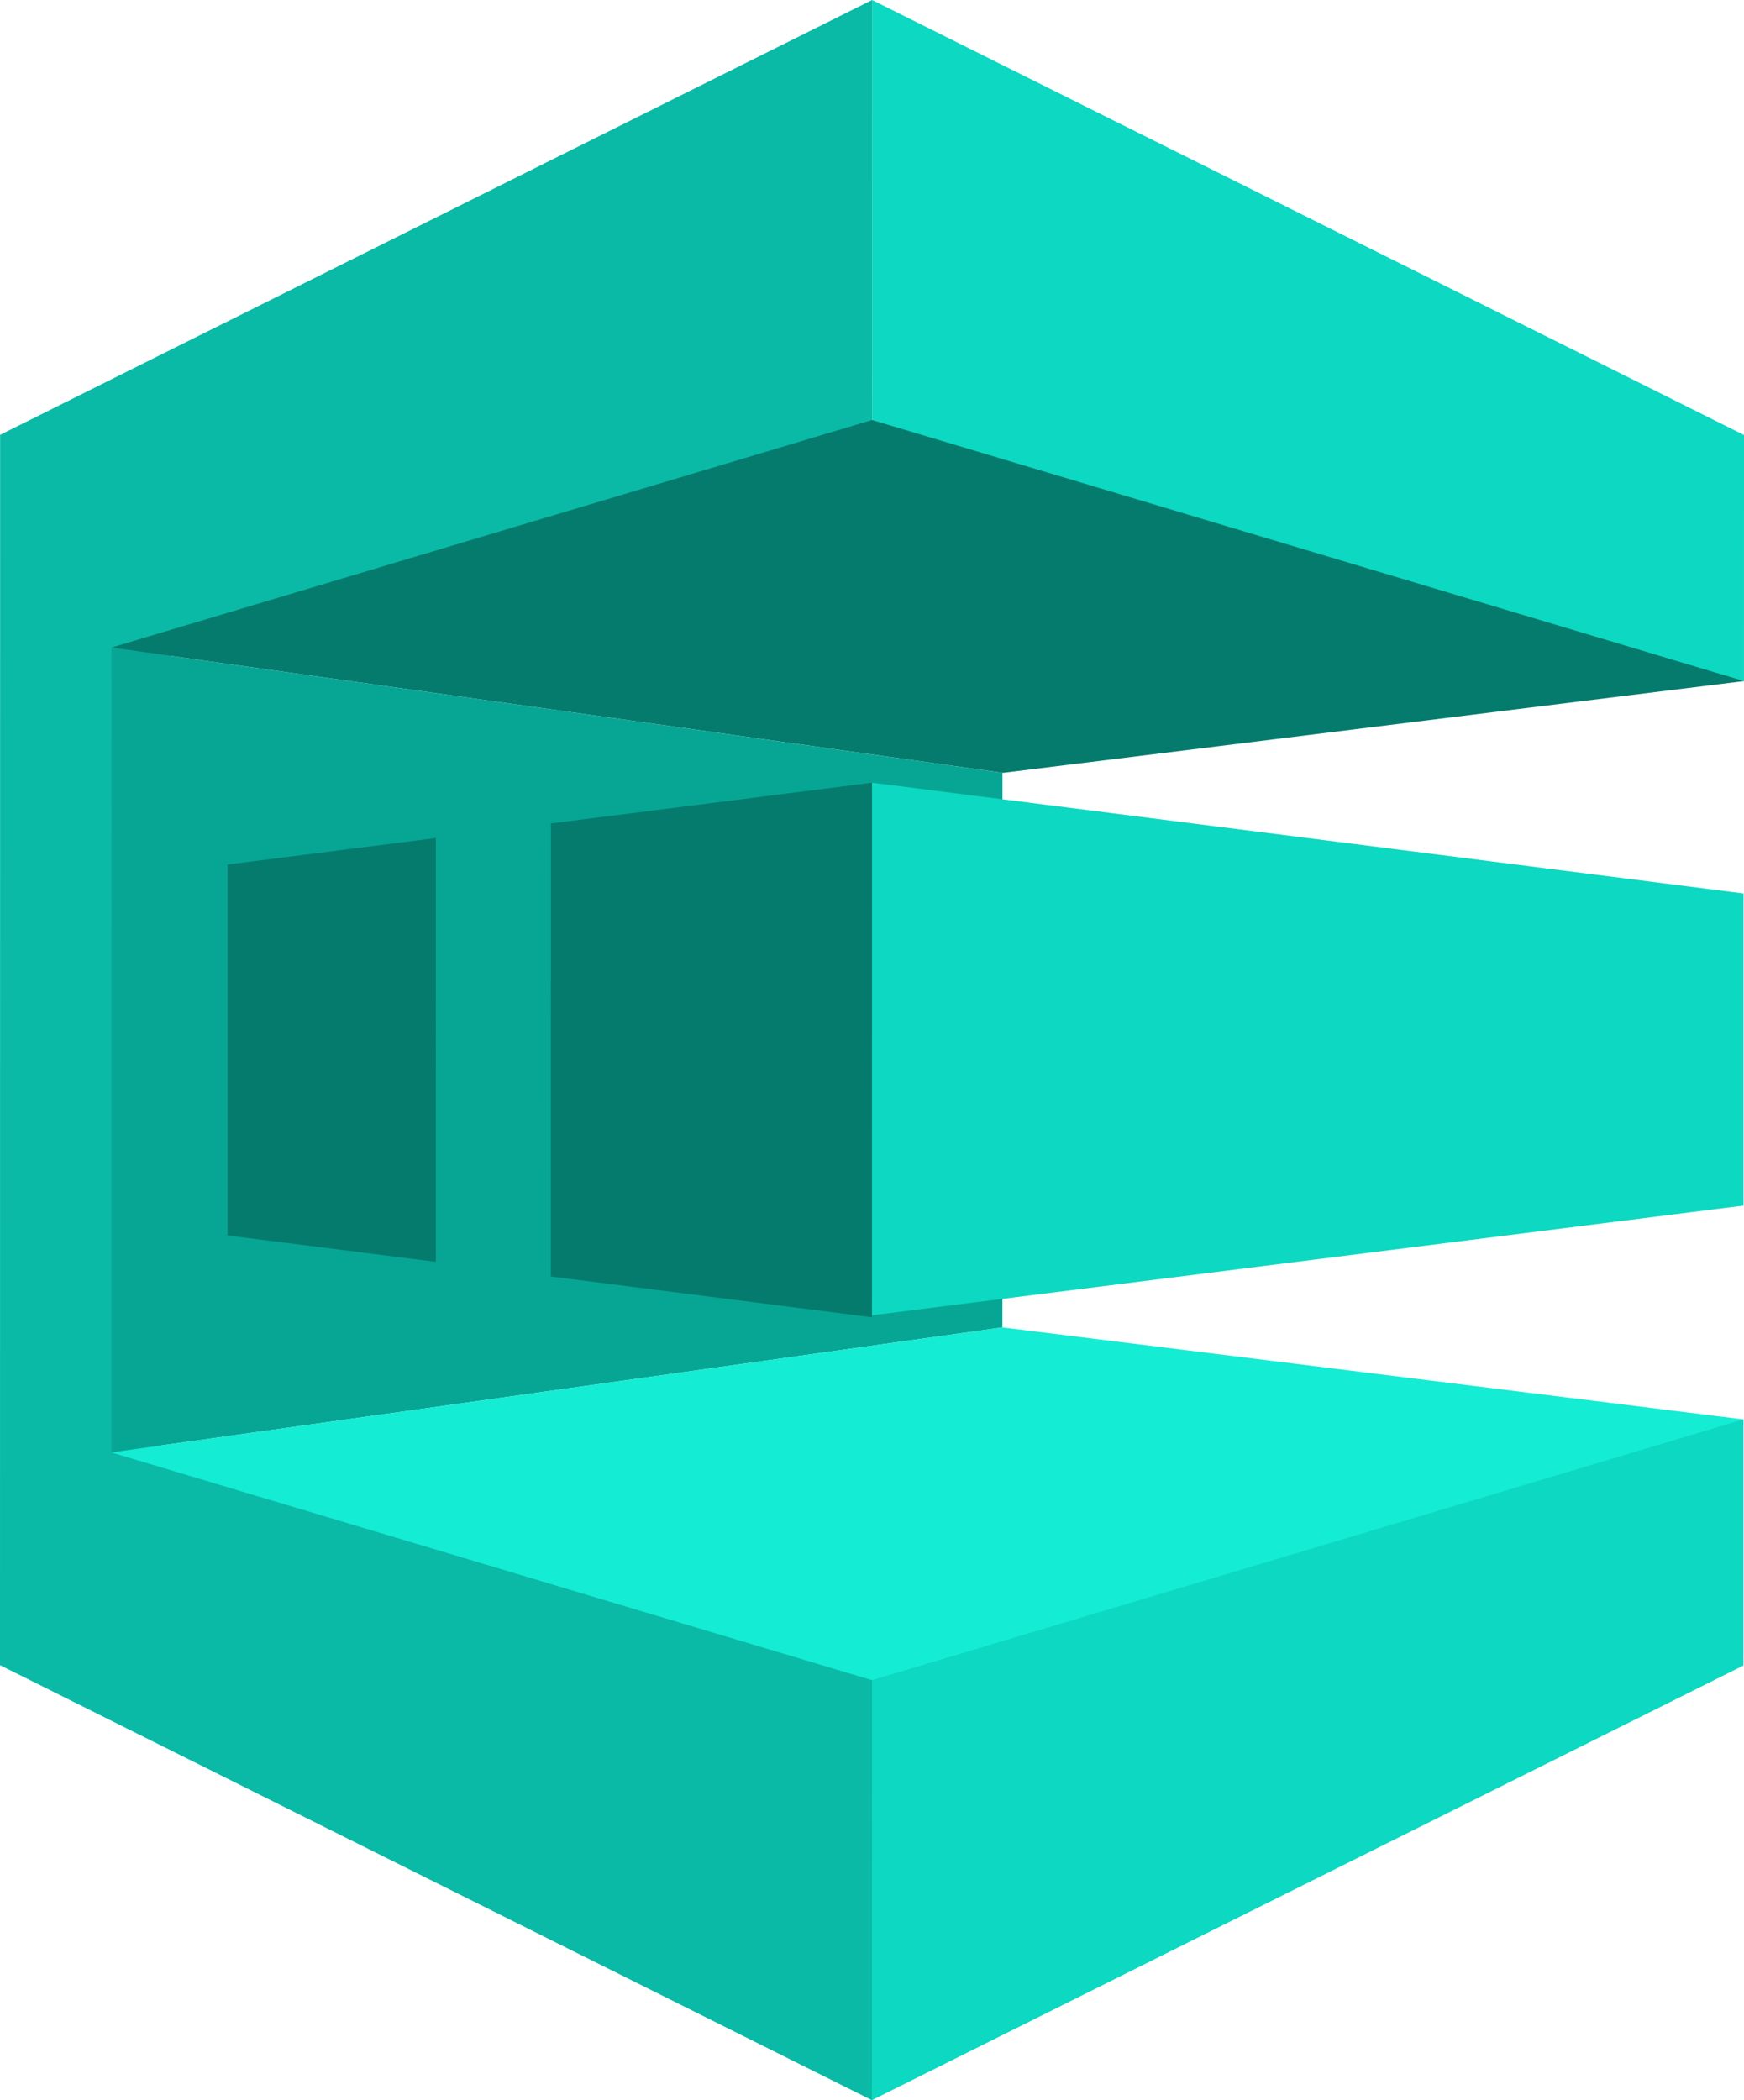
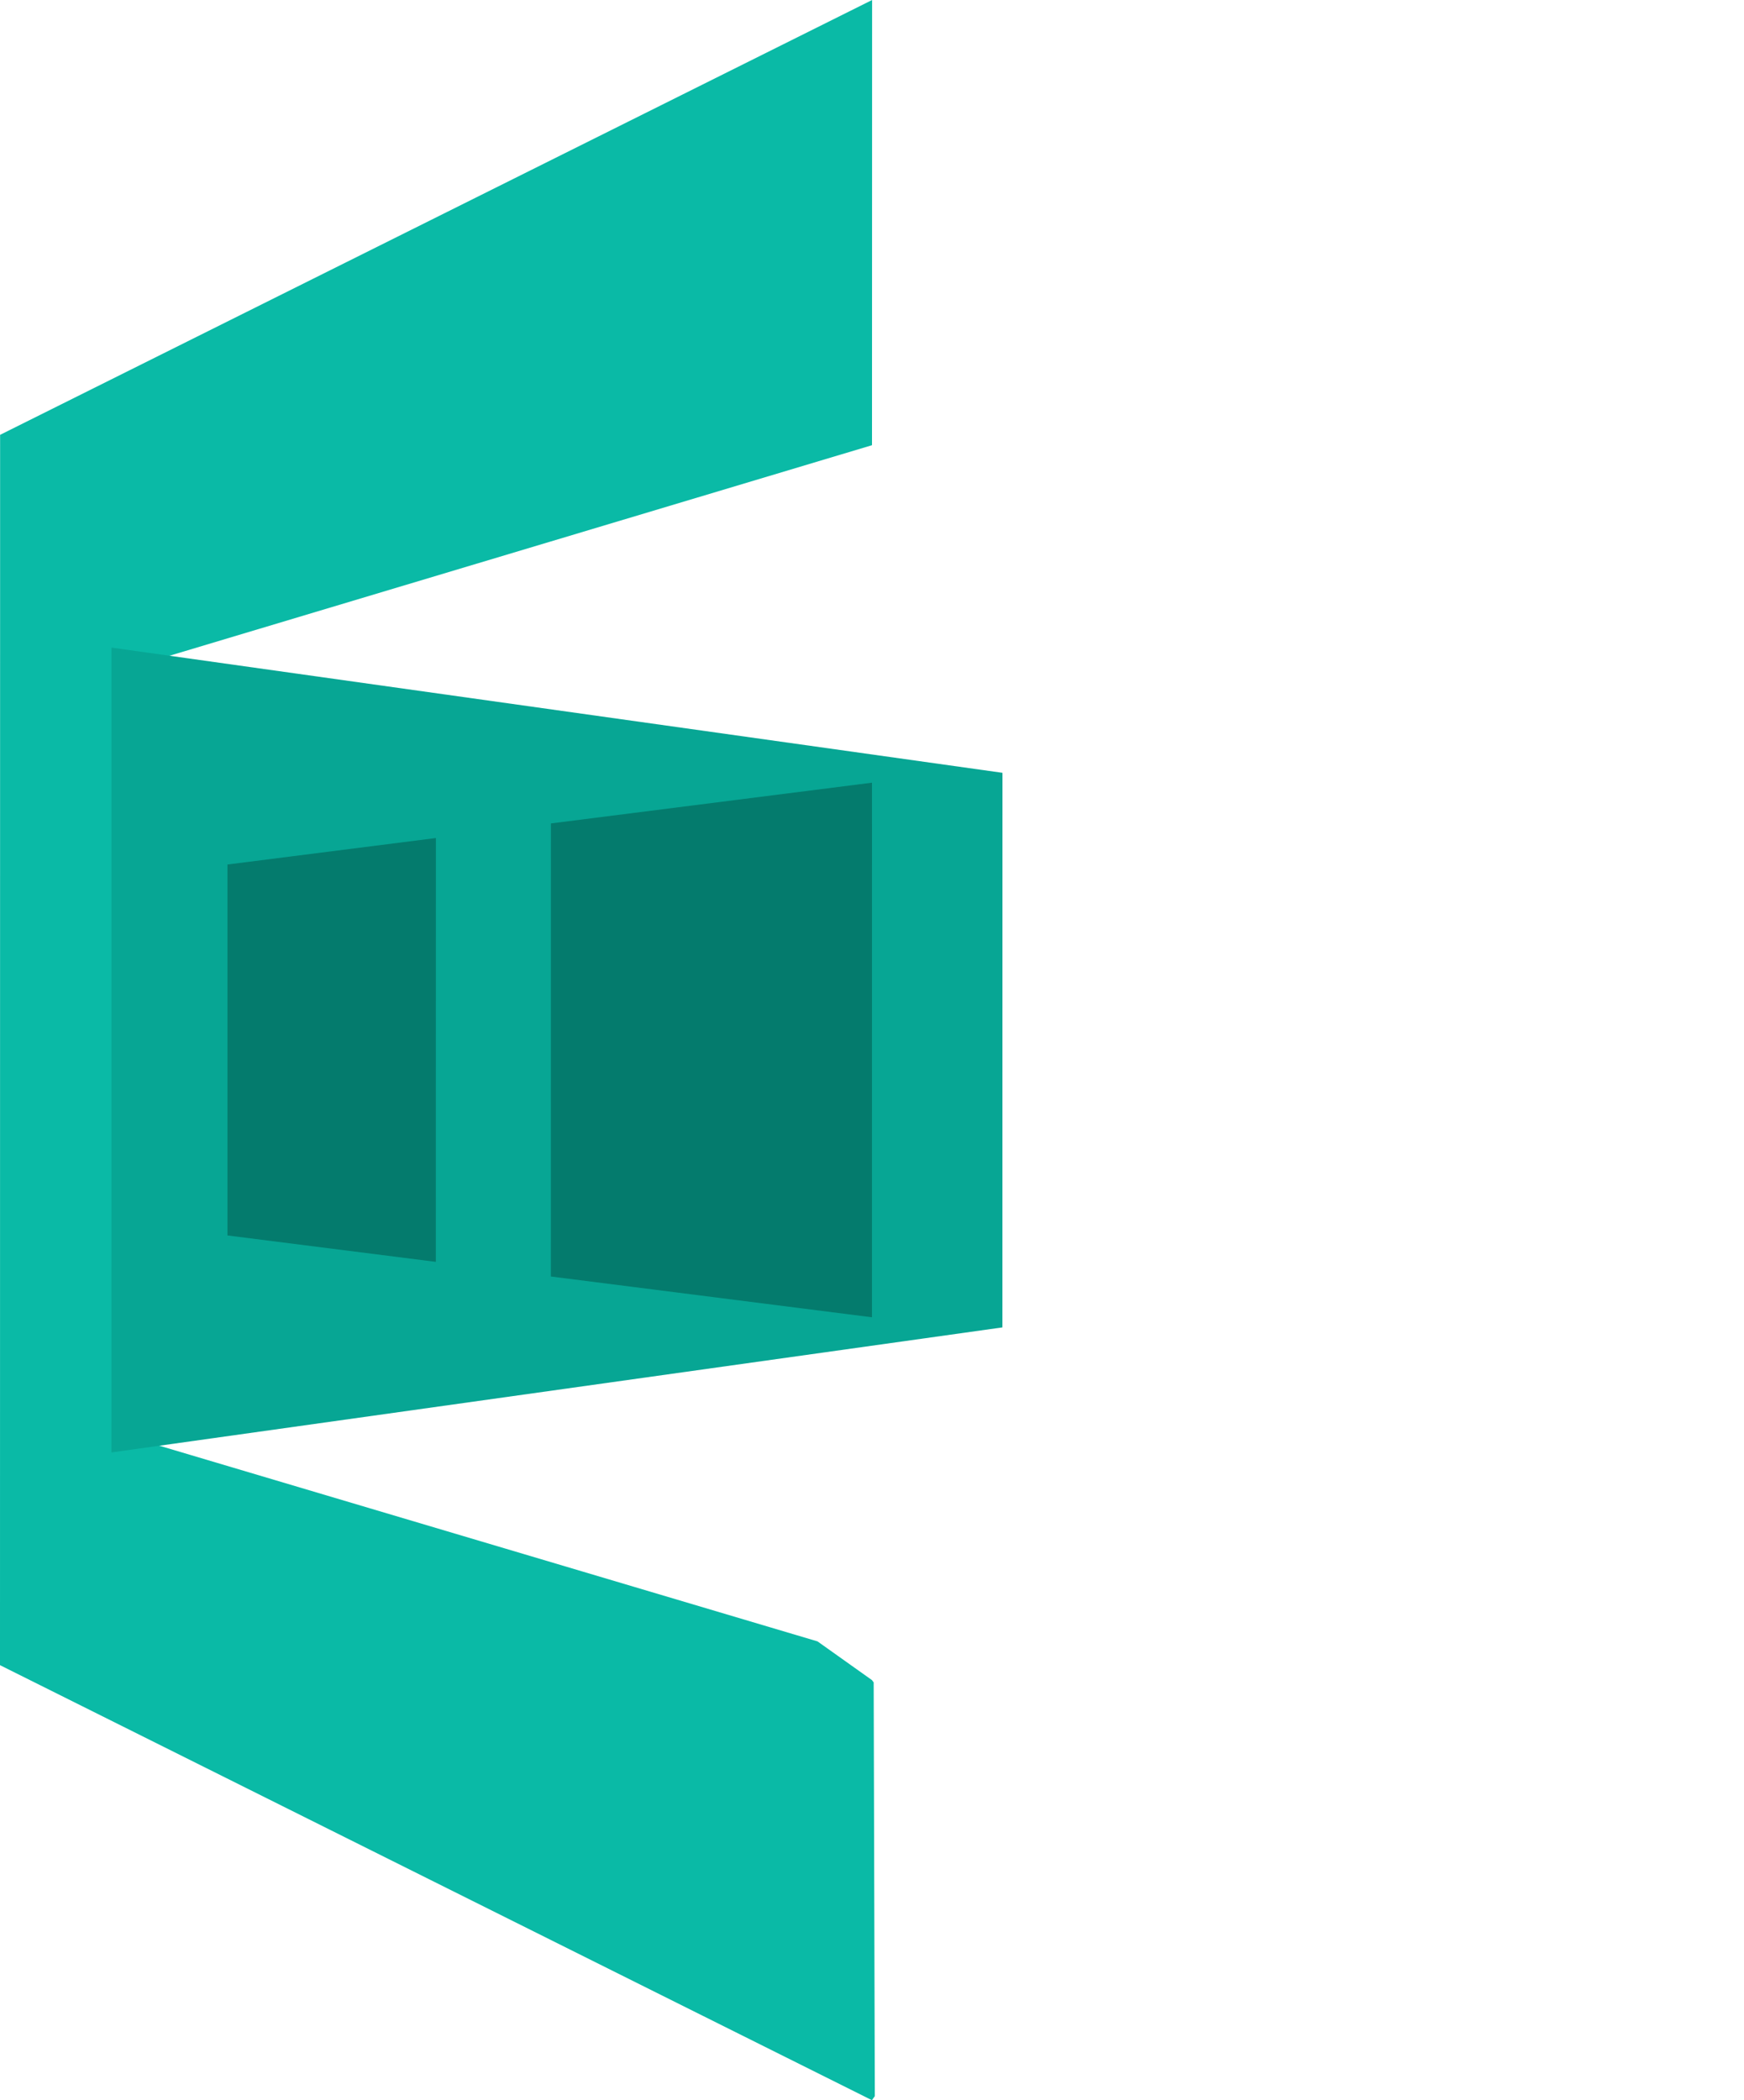
<svg xmlns="http://www.w3.org/2000/svg" width="49" height="59" viewBox="0 0 49 59" fill="none">
-   <path d="M48.999 19.134L48.212 19.121L24.517 12.123L24.503 11.799V0L49 12.221L48.999 19.134Z" fill="#0DD8C1" />
  <path d="M24.5 12.507L24.503 0L0.003 12.216L0 46.779L0.012 46.785V46.786L24.497 59.001L24.579 58.888L24.547 47.265L24.499 47.2L22.969 46.112L4.02 40.479L4.115 18.616L24.5 12.507Z" fill="#0ABAA6" />
  <path d="M28.164 37.291L3.13 40.804L3.132 18.193L28.166 21.711L28.164 37.291Z" fill="#07A694" />
  <path d="M15.477 35.861L24.499 37.007L24.5 21.988L15.479 23.133L15.477 35.861Z" fill="#047B6D" />
  <path d="M6.391 34.708L12.245 35.45L12.247 23.543L6.391 24.287V34.708Z" fill="#047B6D" />
-   <path d="M3.131 18.192L24.502 11.799L48.998 19.134L28.18 21.712L3.131 18.192Z" fill="#047B6D" />
-   <path d="M48.986 33.869L24.499 36.951L24.501 21.988L48.986 25.1V33.869Z" fill="#0DD8C1" />
-   <path d="M48.984 39.875L48.457 39.898L24.574 47.109L24.499 47.201L24.497 59.001L48.984 46.79V39.875Z" fill="#0DD8C1" />
-   <path d="M3.13 40.804L24.499 47.202L48.984 39.876L28.164 37.291L3.13 40.804Z" fill="#14ECD4" />
</svg>